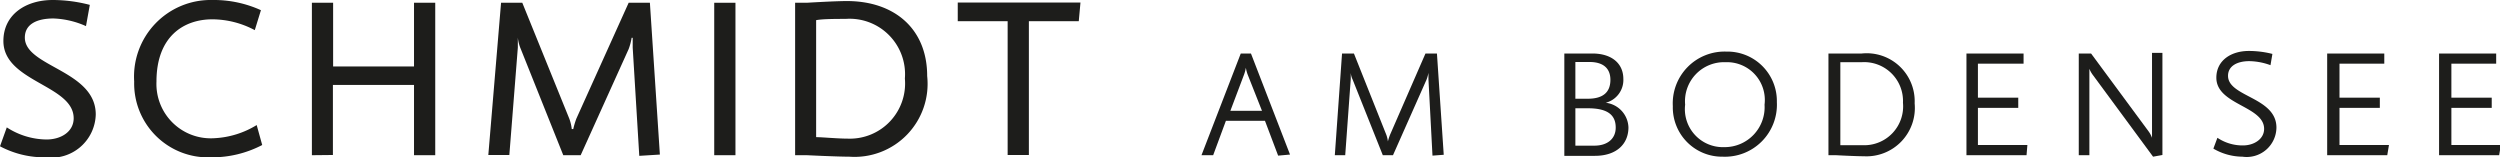
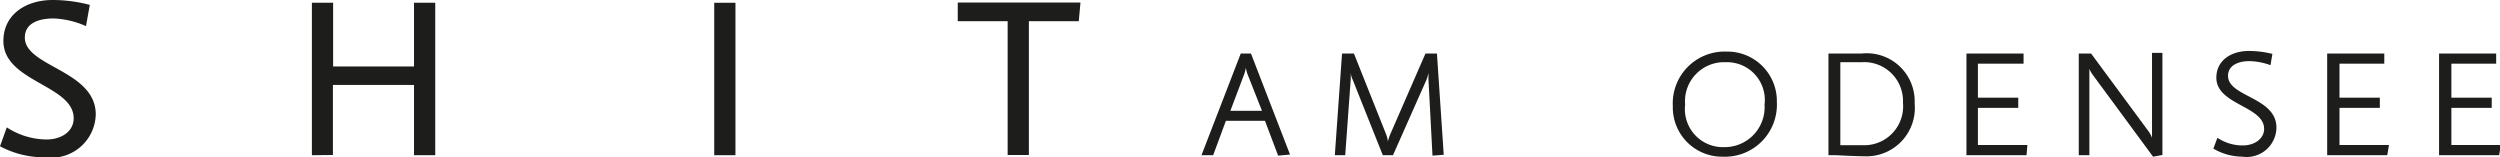
<svg xmlns="http://www.w3.org/2000/svg" viewBox="0 0 117.75 7.41">
  <g fill="#1d1d1b">
    <path d="m2.14 7.41a4.44 4.44 0 0 1 -2.14-.52l.32-.89a3.49 3.49 0 0 0 1.87.57c.69 0 1.28-.37 1.28-1 0-1.57-3.31-1.71-3.31-3.64 0-1.24 1.05-1.93 2.32-1.93a6.92 6.92 0 0 1 1.75.23l-.18 1a4.1 4.1 0 0 0 -1.53-.36c-.77 0-1.35.26-1.35.9 0 1.38 3.34 1.54 3.34 3.62a2.09 2.09 0 0 1 -2.37 2.02z" />
-     <path d="m9.93 7.41a3.48 3.48 0 0 1 -3.61-3.57 3.61 3.61 0 0 1 3.68-3.84 5.35 5.35 0 0 1 2.29.48l-.29.94a4.28 4.28 0 0 0 -2-.51c-1.34 0-2.63.8-2.63 2.93a2.56 2.56 0 0 0 2.72 2.67 4.2 4.2 0 0 0 2-.62l.26.94a5.1 5.1 0 0 1 -2.42.58z" />
    <path d="m14.69 7.31v-7.18h1v3h3.81v-3h1v7.18h-1v-3.31h-3.82v3.3z" />
-     <path d="m30.11 7.34-.31-5.1c0-.1 0-.32 0-.46h-.05a2.74 2.74 0 0 1 -.14.53l-2.26 5h-.82l-2-5a1.86 1.86 0 0 1 -.14-.54v.47l-.4 5.06h-.99l.6-7.17h1l2.21 5.45a2 2 0 0 1 .12.5h.07a3.65 3.65 0 0 1 .15-.5l2.46-5.45h1l.47 7.15z" />
    <path d="m33.64 7.31v-7.18h1v7.18z" />
-     <path d="m40 7.38c-.56 0-2-.07-2-.07h-.55v-7.18h.55s1.3-.08 1.89-.08c2.23 0 3.78 1.3 3.78 3.53a3.44 3.44 0 0 1 -3.67 3.8zm-.17-6.49c-.42 0-1.1 0-1.39.06v5.51c.29 0 1 .07 1.51.07a2.6 2.6 0 0 0 2.67-2.83 2.61 2.61 0 0 0 -2.79-2.81z" />
    <path d="m50.81 1h-2.35v6.3h-1v-6.3h-2.35v-.88h5.78z" />
    <path d="m60.2 7.33-.62-1.64h-1.84l-.6 1.62h-.55l1.85-4.79h.48l1.84 4.76zm-1.44-3.83a1.77 1.77 0 0 1 -.08-.31 1.77 1.77 0 0 1 -.08.31l-.65 1.72h1.49z" />
    <path d="m67.47 7.33-.19-3.6c0-.09 0-.22 0-.3a1.79 1.79 0 0 1 -.09.32l-1.58 3.56h-.48l-1.42-3.56a.93.93 0 0 1 -.09-.32v.3l-.26 3.58h-.49l.34-4.79h.56l1.53 3.84a1.32 1.32 0 0 1 .07.3 2.81 2.81 0 0 1 .1-.31l1.67-3.83h.54l.32 4.77z" />
-     <path d="m75.12 7.34h-1.1-.34v-4.82h.32s.64 0 1 0c.89 0 1.46.45 1.46 1.2a1.11 1.11 0 0 1 -.83 1.12 1.21 1.21 0 0 1 1.07 1.16c0 .78-.56 1.34-1.58 1.34zm-.25-4.42h-.67v1.73h.59c.74 0 1.06-.33 1.06-.89s-.36-.84-.98-.84zm-.07 2.18h-.6v1.76h.9c.59 0 1-.31 1-.85s-.31-.91-1.3-.91z" />
    <path d="m81.14 7.38a2.32 2.32 0 0 1 -2.35-2.38 2.44 2.44 0 0 1 2.52-2.57 2.33 2.33 0 0 1 2.38 2.38 2.45 2.45 0 0 1 -2.55 2.57zm.14-4.45a1.84 1.84 0 0 0 -1.91 2 1.79 1.79 0 0 0 1.84 2 1.88 1.88 0 0 0 1.9-2 1.78 1.78 0 0 0 -1.83-2z" />
    <path d="m87.79 7.36c-.38 0-1.32-.05-1.32-.05h-.35v-4.79h.33s.85 0 1.24 0a2.26 2.26 0 0 1 2.49 2.35 2.28 2.28 0 0 1 -2.39 2.49zm-.11-4.43c-.3 0-.83 0-1 0v3.91h1.09a1.83 1.83 0 0 0 1.86-2 1.83 1.83 0 0 0 -1.95-1.91z" />
    <path d="m95.45 7.31h-2.83v-4.79h2.69v.48h-2.15v1.6h1.9v.48h-1.9v1.75h2.33z" />
    <path d="m101.41 7.38-2.83-3.84a1.28 1.28 0 0 1 -.17-.3v.3 3.77h-.5v-4.79h.58l2.71 3.67a1.24 1.24 0 0 1 .16.3v-4h.49v4.81z" />
    <path d="m105.62 7.38a2.74 2.74 0 0 1 -1.37-.38l.19-.51a2.13 2.13 0 0 0 1.2.36c.54 0 1-.31 1-.78 0-1.08-2.25-1.13-2.25-2.41 0-.81.69-1.26 1.53-1.26a4.48 4.48 0 0 1 1.11.14l-.09.53a3 3 0 0 0 -1-.19c-.57 0-1 .23-1 .69 0 1 2.28 1 2.28 2.44a1.4 1.4 0 0 1 -1.6 1.37z" />
    <path d="m112.44 7.31h-2.83v-4.79h2.69v.48h-2.11v1.6h1.9v.48h-1.9v1.75h2.33z" />
    <path d="m117.71 7.31h-2.83v-4.79h2.69v.48h-2.11v1.6h1.9v.48h-1.9v1.75h2.33z" />
  </g>
</svg>